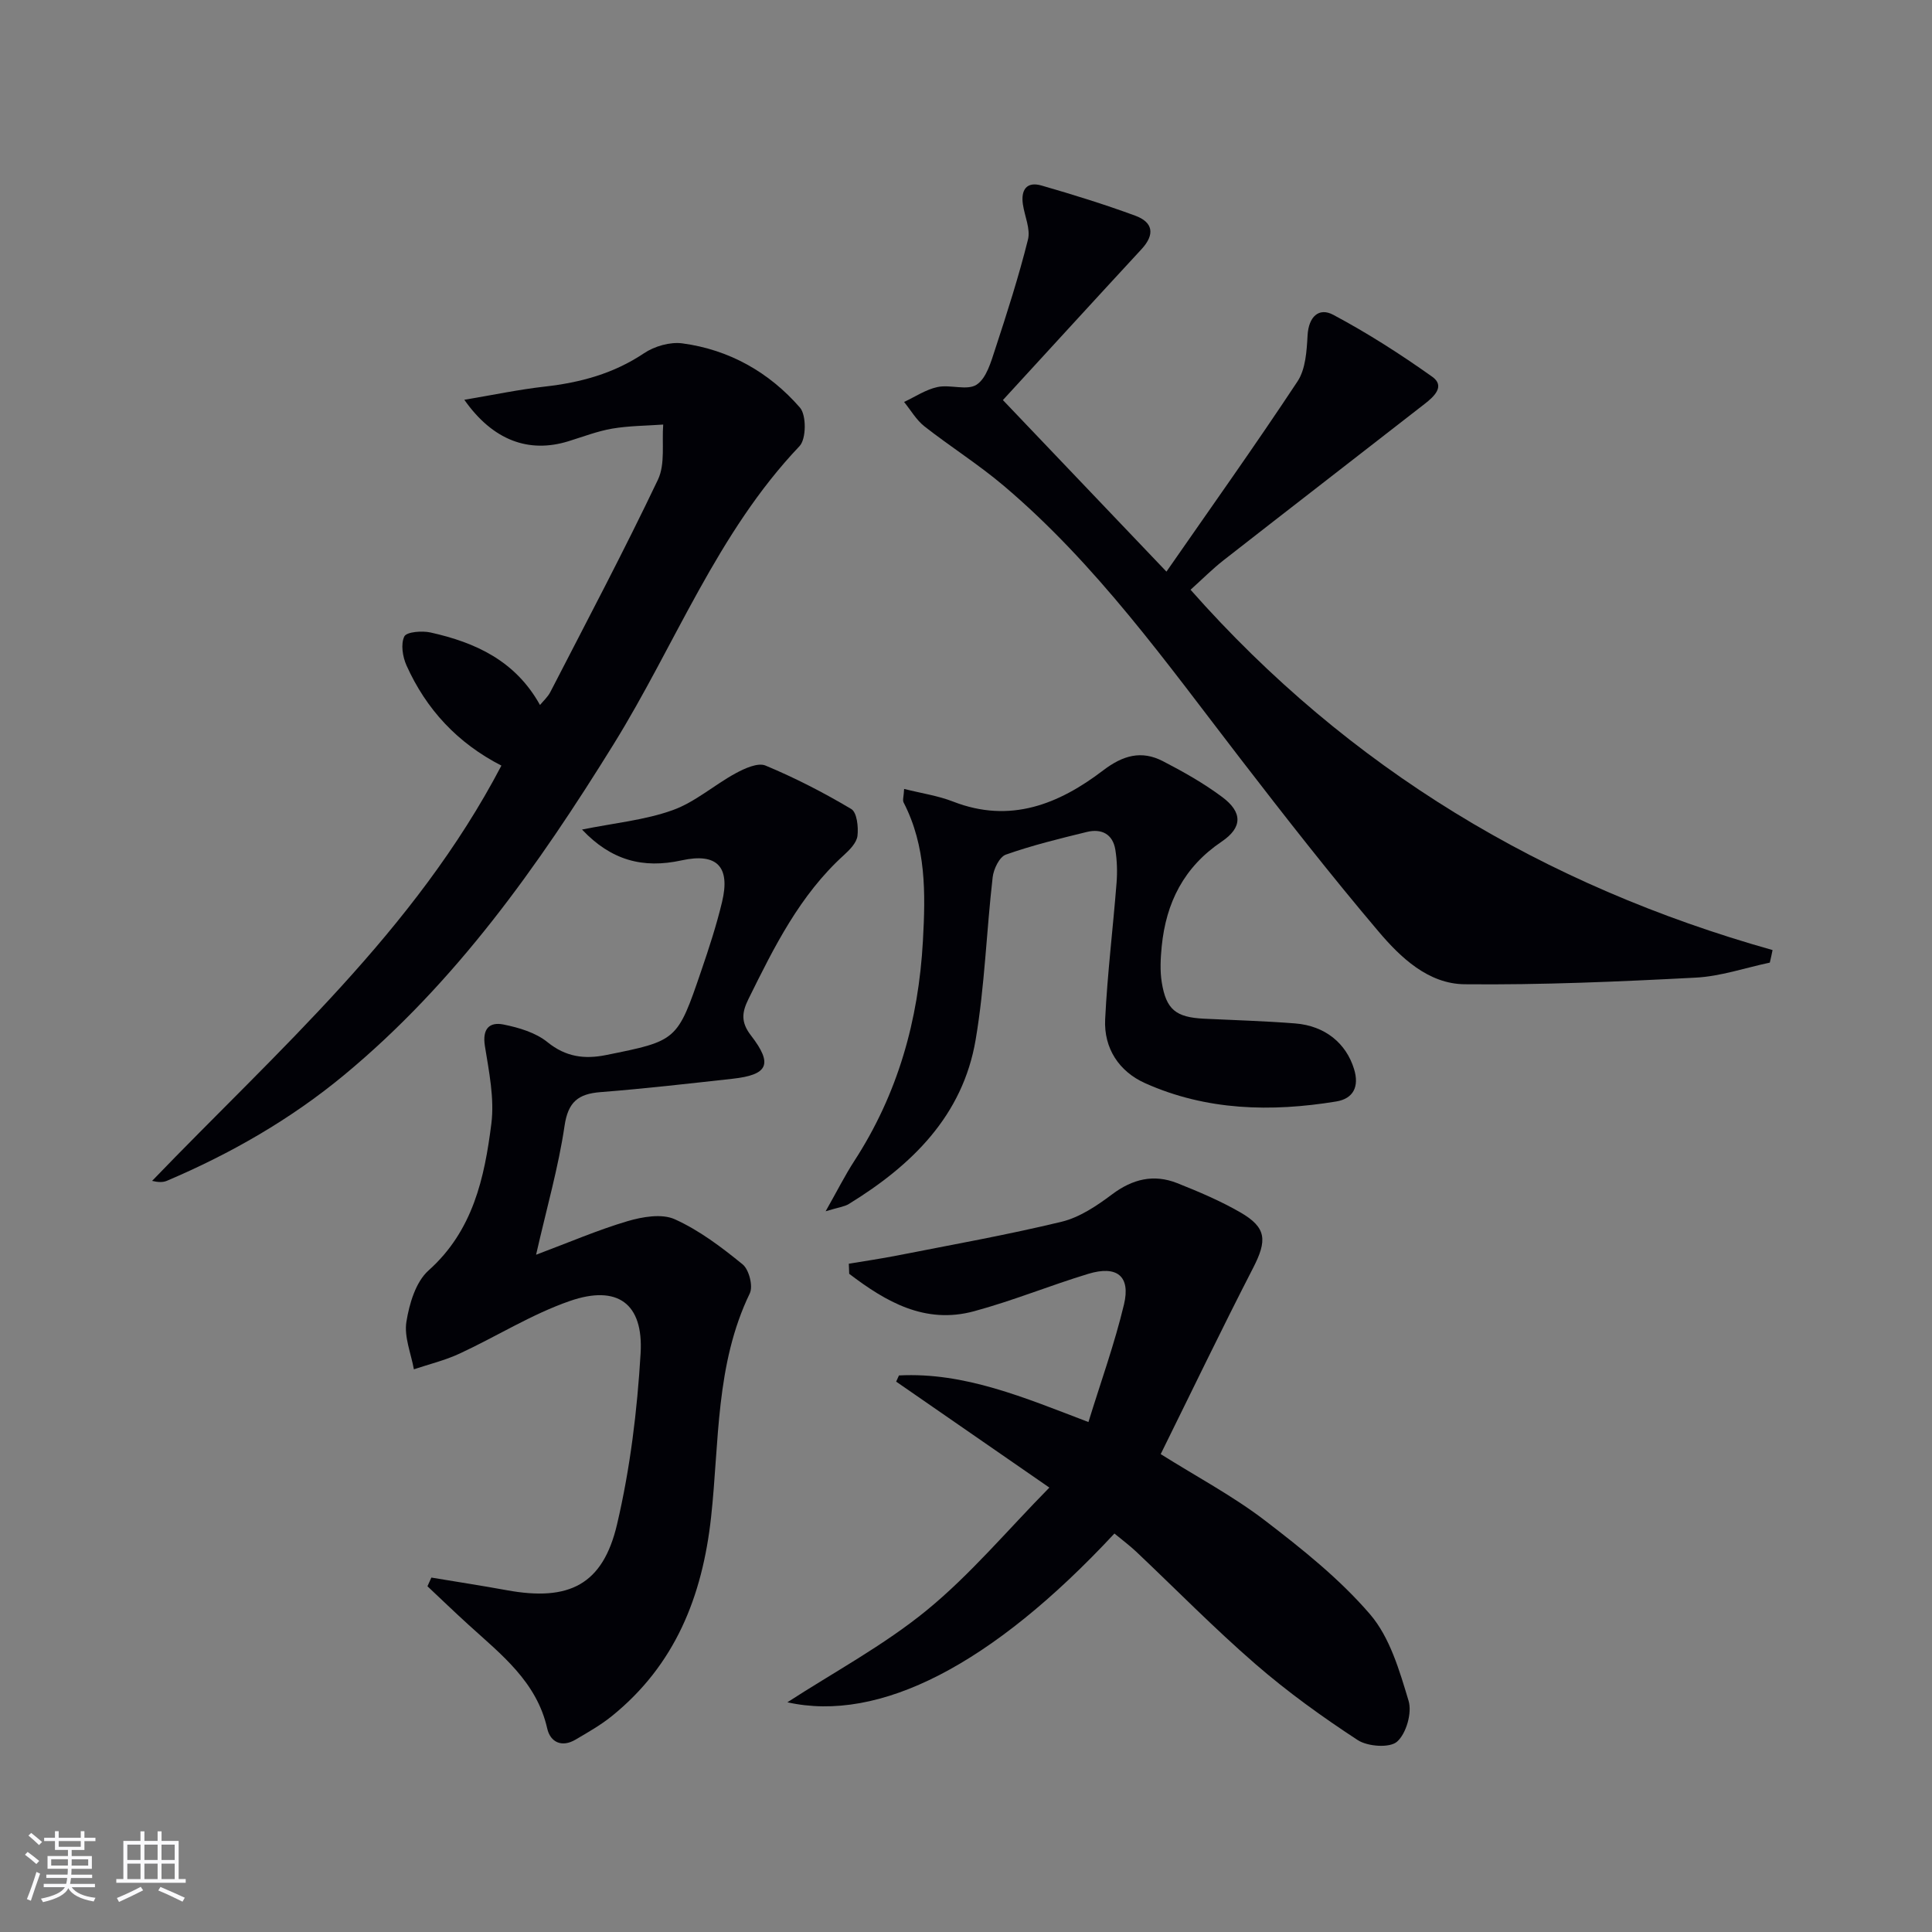
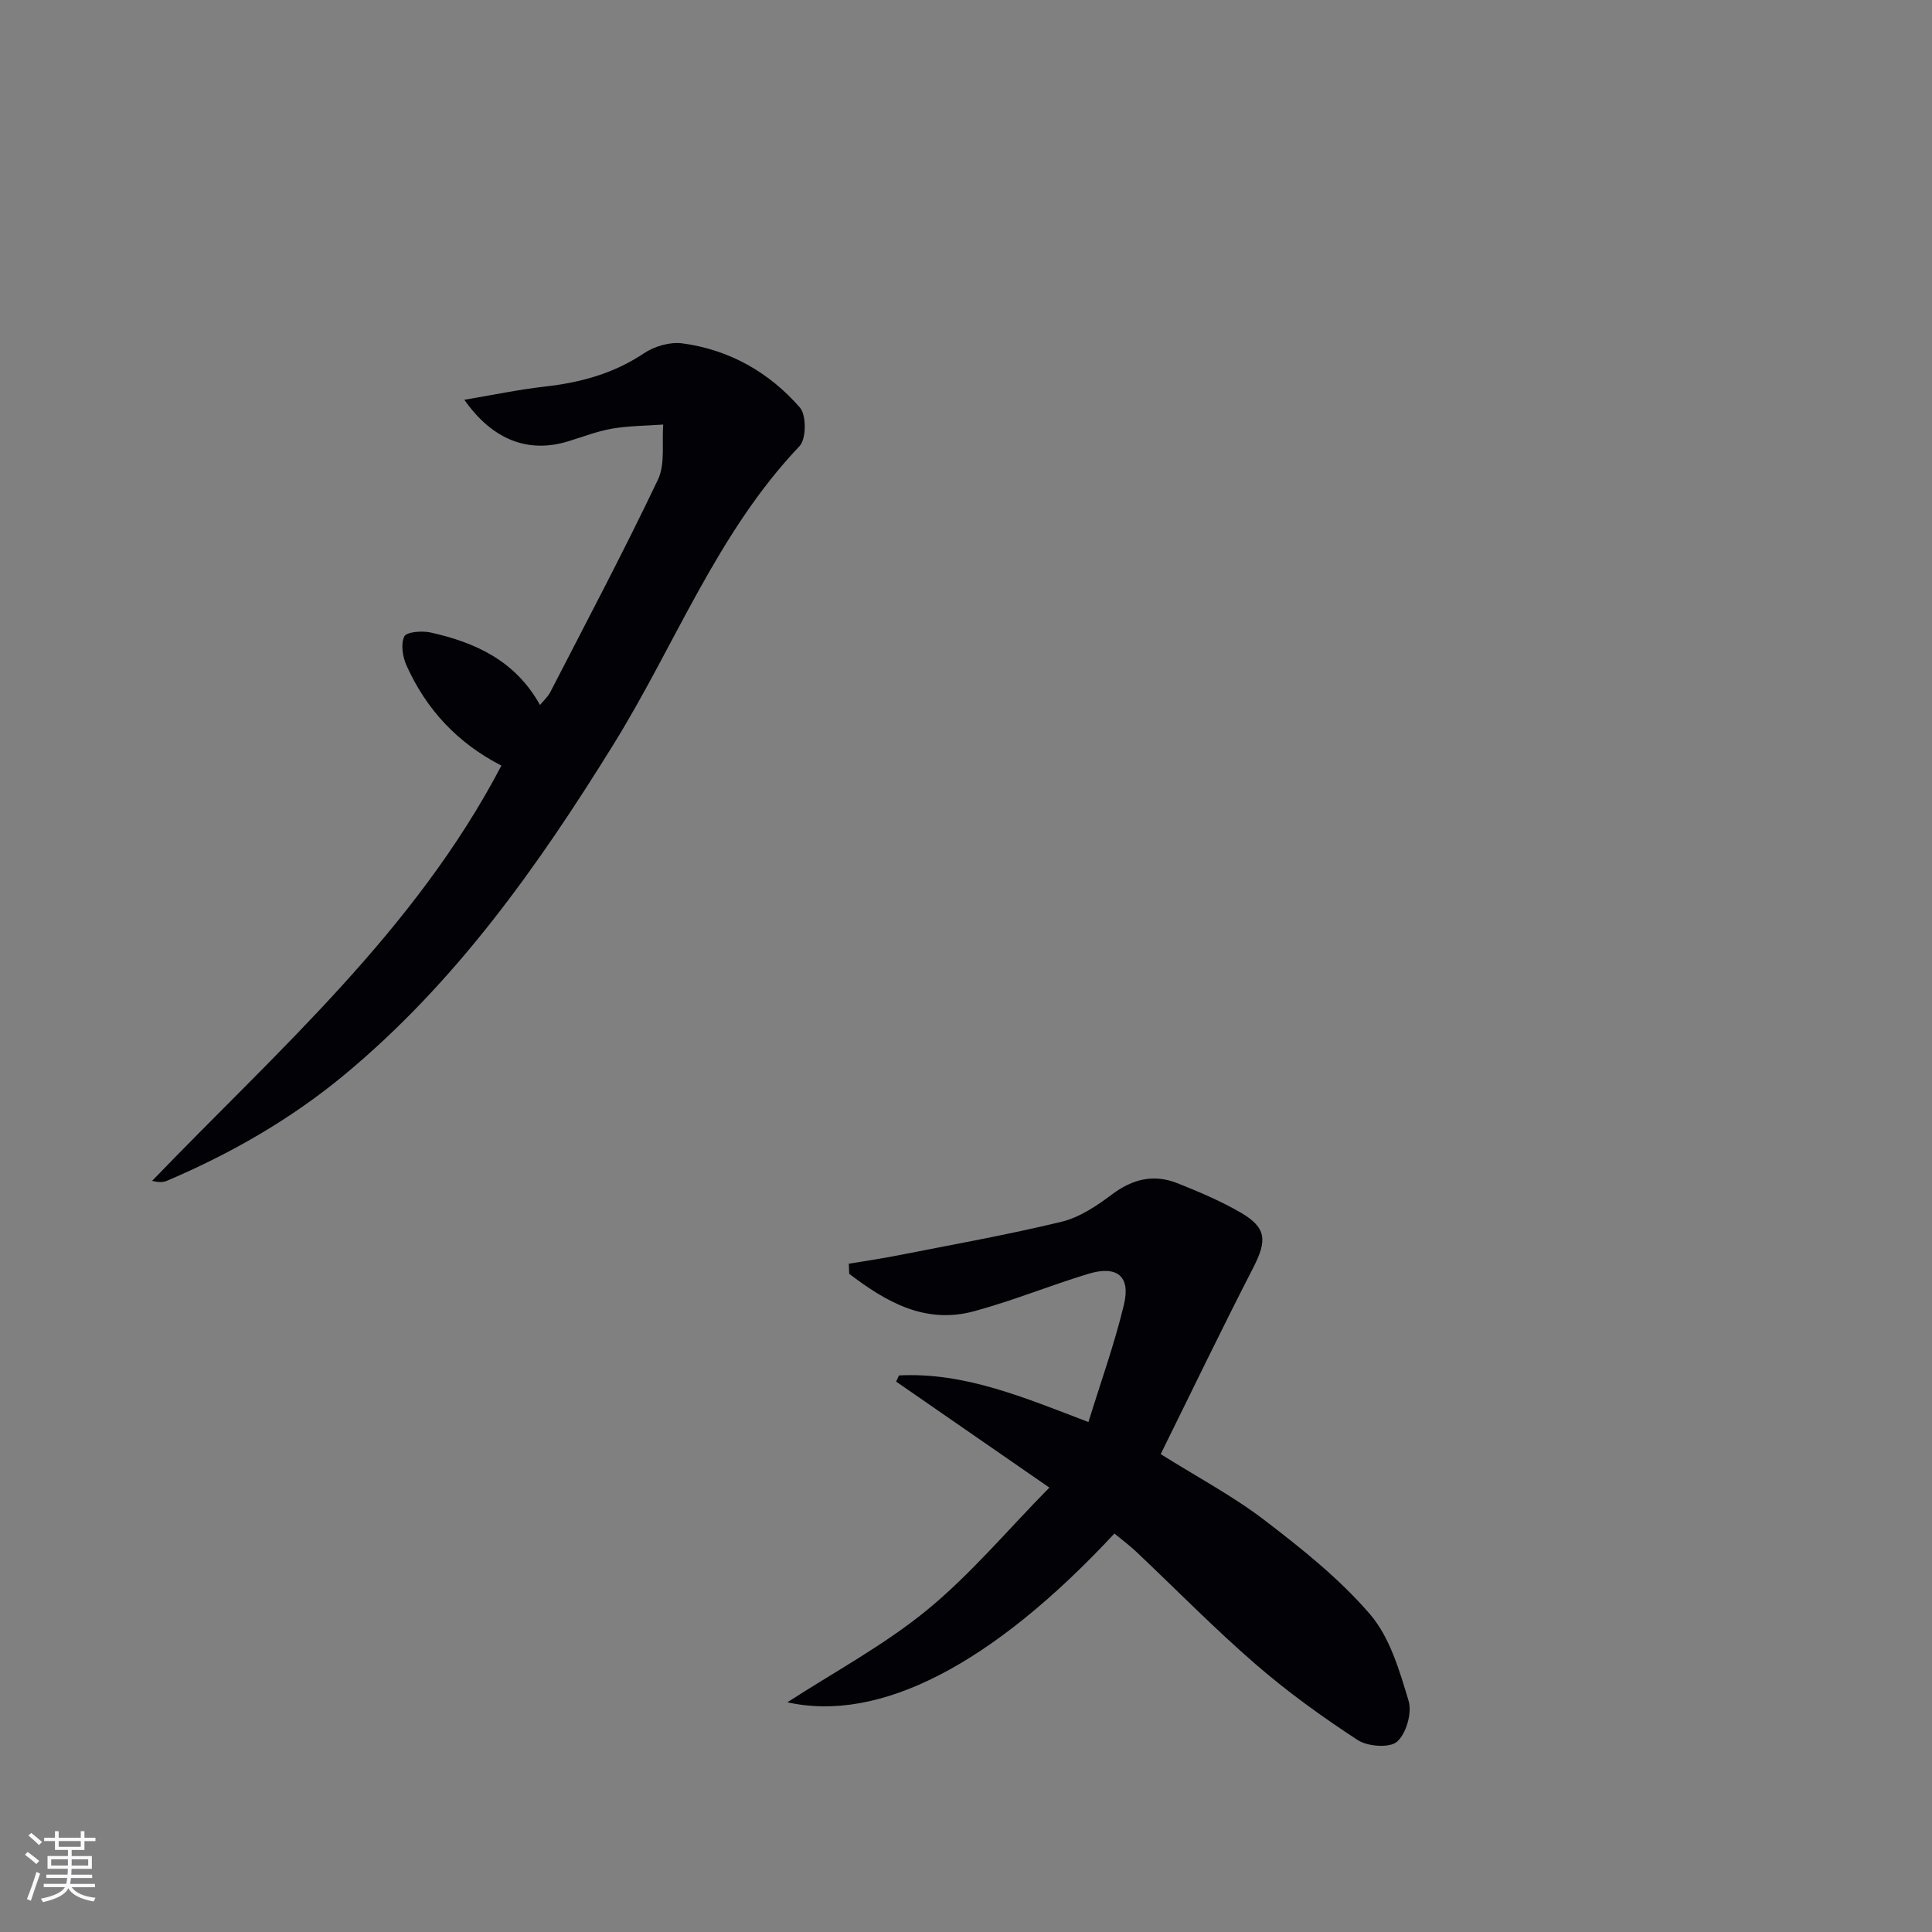
<svg xmlns="http://www.w3.org/2000/svg" enable-background="new 0 0 400 400" viewBox="0 0 400 400">
  <rect x="0" y="0" width="400" height="400" fill="#808080" stroke="none" />
  <g fill="#010106">
-     <path d="m366.42 199.3c-5.12 1.08-10.21 2.85-15.38 3.11-15.92.83-31.87 1.53-47.81 1.37-7.52-.08-13.25-5.52-17.85-10.96-9.88-11.66-19.31-23.72-28.64-35.83-15.24-19.78-29.74-40.19-48.98-56.46-5.19-4.39-11-8.05-16.36-12.25-1.69-1.33-2.83-3.35-4.22-5.06 2.3-1.07 4.51-2.58 6.93-3.09 2.65-.56 6.14.79 8.09-.49 2.03-1.33 2.97-4.7 3.84-7.35 2.46-7.5 4.88-15.04 6.79-22.69.55-2.2-.69-4.84-1.05-7.29-.44-2.98.75-4.79 3.85-3.9 6.53 1.88 13.03 3.9 19.4 6.24 3.71 1.36 4.13 3.88 1.32 6.93-9.6 10.38-19.13 20.82-28.71 31.25 10.89 11.43 21.98 23.06 33.86 35.52 9.14-13.17 18.37-26.12 27.14-39.39 1.68-2.55 1.9-6.3 2.08-9.54.22-3.84 2.33-5.84 5.32-4.24 7.1 3.78 13.93 8.16 20.49 12.82 2.76 1.96.32 4.15-1.54 5.6-13.87 10.81-27.8 21.56-41.66 32.39-2.33 1.82-4.43 3.95-6.84 6.11 32.76 37.07 73.18 61.28 120.5 74.6-.17.88-.37 1.74-.57 2.6z" />
-     <path d="m110.99 259.78c6.91-2.59 12.81-5.14 18.93-6.95 3.1-.91 7.11-1.61 9.8-.39 5.07 2.29 9.69 5.79 14.04 9.34 1.32 1.08 2.19 4.5 1.48 5.99-7.12 14.72-6.31 30.79-8.02 46.36-1.81 16.44-7.46 30.61-20.57 41.19-2.31 1.86-4.94 3.35-7.51 4.86-2.83 1.67-5.2.52-5.84-2.3-2.19-9.71-9.52-15.32-16.28-21.47-2.88-2.62-5.68-5.32-8.52-7.99.27-.6.54-1.2.81-1.8 5.21.87 10.43 1.67 15.63 2.62 12.87 2.35 19.88-1.11 22.82-13.67 2.71-11.55 4.17-23.52 4.87-35.38.61-10.33-4.79-14.24-14.63-10.84-7.92 2.74-15.19 7.35-22.85 10.9-3.01 1.4-6.3 2.19-9.46 3.25-.59-3.29-2.05-6.72-1.55-9.83.6-3.75 1.94-8.27 4.58-10.63 9.23-8.24 11.59-19.19 13.01-30.39.66-5.24-.49-10.78-1.34-16.1-.56-3.55.93-5.03 3.88-4.43 3.17.64 6.64 1.67 9.07 3.64 3.81 3.09 7.69 3.57 12.12 2.68 14.72-2.96 14.77-2.94 19.71-17.4 1.61-4.7 3.16-9.45 4.32-14.28 1.75-7.28-1-10.25-8.37-8.63-8.03 1.76-14.59-.01-20.62-6.38 6.72-1.36 13-1.95 18.75-4.01 4.66-1.66 8.62-5.23 13.06-7.64 1.86-1.01 4.6-2.26 6.18-1.6 6.12 2.55 12.06 5.61 17.76 9 1.17.7 1.5 3.72 1.28 5.56-.18 1.44-1.62 2.9-2.83 4-9.11 8.27-14.42 19.01-19.74 29.78-1.35 2.73-1.62 4.77.51 7.53 4.63 5.99 3.55 8.17-3.85 8.98-9.08 1-18.16 2.05-27.27 2.76-4.63.36-6.74 2.01-7.47 7.01-1.25 8.49-3.65 16.82-5.89 26.66z" />
    <path d="m230.73 317.5c-25.38 27.28-48.69 39.19-67.71 34.94 9.57-6.21 19.94-11.76 28.86-19.06 9.04-7.4 16.66-16.53 25.38-25.39-11.4-7.89-21.56-14.91-31.72-21.94.19-.43.39-.85.58-1.28 13.61-.7 25.92 4.58 39.23 9.65 2.54-8.25 5.41-16.19 7.36-24.35 1.4-5.87-1.46-8.14-7.41-6.33-7.93 2.41-15.65 5.58-23.64 7.74-10.16 2.75-18.26-1.98-25.84-7.75-.03-.7-.05-1.4-.08-2.09 3.34-.56 6.7-1.05 10.02-1.7 11.36-2.24 22.78-4.27 34.03-6.99 3.73-.9 7.29-3.3 10.44-5.66 4.26-3.2 8.64-4.26 13.51-2.33 4.45 1.77 8.92 3.66 13.06 6.05 5.46 3.15 5.58 5.8 2.63 11.53-6.52 12.67-12.7 25.53-19.12 38.52 7.6 4.77 14.98 8.69 21.53 13.7 7.74 5.93 15.53 12.14 21.83 19.48 4.09 4.77 6.08 11.64 7.96 17.89.75 2.48-.47 6.77-2.38 8.46-1.52 1.35-6.1 1.02-8.16-.33-7.34-4.8-14.52-9.97-21.15-15.72-8.55-7.41-16.49-15.52-24.72-23.3-1.42-1.33-3-2.5-4.49-3.74z" />
    <path d="m103.81 158.51c-9.11-4.67-15.57-11.66-19.65-20.74-.8-1.79-1.22-4.42-.45-6 .47-.96 3.67-1.21 5.43-.82 9.29 2.07 17.57 5.84 22.66 15.01.64-.79 1.61-1.64 2.15-2.7 7.52-14.6 15.21-29.13 22.27-43.95 1.54-3.24.79-7.58 1.09-11.41-3.52.25-7.09.25-10.56.84-3.08.53-6.06 1.69-9.08 2.62-8.17 2.52-15.6-.14-21.54-8.59 5.92-.99 11.25-2.12 16.65-2.73 7.38-.83 14.25-2.68 20.55-6.9 2.17-1.46 5.4-2.39 7.94-2.05 9.71 1.3 17.98 5.98 24.35 13.3 1.36 1.56 1.32 6.51-.09 7.98-17.06 17.94-25.71 41.08-38.45 61.65-15.69 25.33-32.69 49.38-55.83 68.55-11.1 9.19-23.47 16.27-36.69 21.9-.82.35-1.81.32-3.07.02 25.95-26.96 54.37-51.7 72.32-85.98z" />
-     <path d="m187.19 163.34c3.61.91 7.02 1.4 10.14 2.62 11.83 4.61 21.9.53 31.08-6.47 4.09-3.12 7.92-4.18 12.33-1.91 4.26 2.2 8.48 4.58 12.31 7.44 4.18 3.12 4.26 6.27-.12 9.23-7.84 5.29-11.51 12.64-12.41 21.69-.24 2.46-.38 5.02.01 7.44.91 5.66 2.94 7.24 8.72 7.53 6.3.31 12.62.48 18.91.98 6.23.5 10.55 4.14 12.18 9.44 1.13 3.66-.16 6.14-3.69 6.72-13.49 2.21-26.89 1.89-39.57-3.79-5.38-2.41-8.56-7.21-8.27-13.21.46-9.43 1.62-18.83 2.36-28.25.18-2.27.11-4.62-.25-6.87-.53-3.28-2.89-4.42-5.91-3.68-5.64 1.38-11.3 2.76-16.76 4.69-1.33.47-2.54 2.99-2.73 4.69-1.29 11.2-1.64 22.54-3.52 33.62-2.66 15.74-13.21 26.01-26.27 34.03-.9.55-2.07.67-4.79 1.5 2.45-4.33 4.03-7.48 5.93-10.41 9.01-13.87 13.3-29.12 14.21-45.57.55-9.9.69-19.56-4-28.66-.25-.47.03-1.23.11-2.8z" />
  </g>
  <path d="m5.17 384 .55-.58c.85.61 1.65 1.24 2.4 1.87l-.59.64c-.83-.73-1.62-1.38-2.36-1.93m1.22 9.53-.82-.34c.71-1.76 1.37-3.64 1.98-5.63.24.13.5.25.76.36-.6 1.67-1.24 3.54-1.92 5.61m-.5-13.5.57-.54c.56.44 1.31 1.06 2.26 1.87l-.64.64c-.68-.66-1.41-1.32-2.19-1.97m3.25.46h2.24v-1.36h.77v1.36h4.57v-1.36h.76v1.36h2.28v.69h-2.28v1.84h-2.64v1.26h4.18v2.64h-4.21c0 .45-.02.86-.05 1.21h4.32v.69h-4.38c-.04.34-.1.75-.19 1.22h5.15v.69h-4.82c.87 1.19 2.51 1.92 4.93 2.19-.17.32-.3.57-.37.76-2.77-.49-4.52-1.41-5.26-2.76-.56 1.26-2.3 2.23-5.24 2.9-.12-.24-.26-.48-.43-.72 2.73-.55 4.38-1.34 4.96-2.38h-4.38v-.69h4.65c.1-.38.17-.79.21-1.22h-4.32v-.69h4.4c.03-.34.05-.75.05-1.21h-4.2v-2.64h4.23v-1.26h-2.69v-1.84h-2.24zm1.46 4.46v1.29h3.45c.01-.4.02-.57.01-.53v-.32-.45h-3.46zm1.55-2.59h4.57v-1.19h-4.57zm6.11 2.59h-3.42v.77c-.01.19-.01.37-.02.53h3.44z" fill="#fafafc" />
-   <path d="m32.63 379.16h.82v1.98h3.54v7.89h1.46v.78h-14.37v-.78h1.46v-7.89h3.54v-1.98h.82v1.98h2.73zm-3.49 11.48.5.73c-1.61.82-3.28 1.63-5 2.41-.13-.27-.28-.55-.44-.82 1.75-.72 3.4-1.49 4.94-2.32m-2.78-5.55h2.73v-3.18h-2.73zm0 3.95h2.73v-3.2h-2.73zm3.54-3.95h2.73v-3.18h-2.73zm0 3.95h2.73v-3.2h-2.73zm7.89 4.68c-1.84-.92-3.51-1.7-5.02-2.32l.45-.73c1.89.8 3.57 1.55 5.04 2.23zm-1.62-11.81h-2.73v3.18h2.73zm-2.73 7.13h2.73v-3.2h-2.73z" fill="#fafafc" />
</svg>